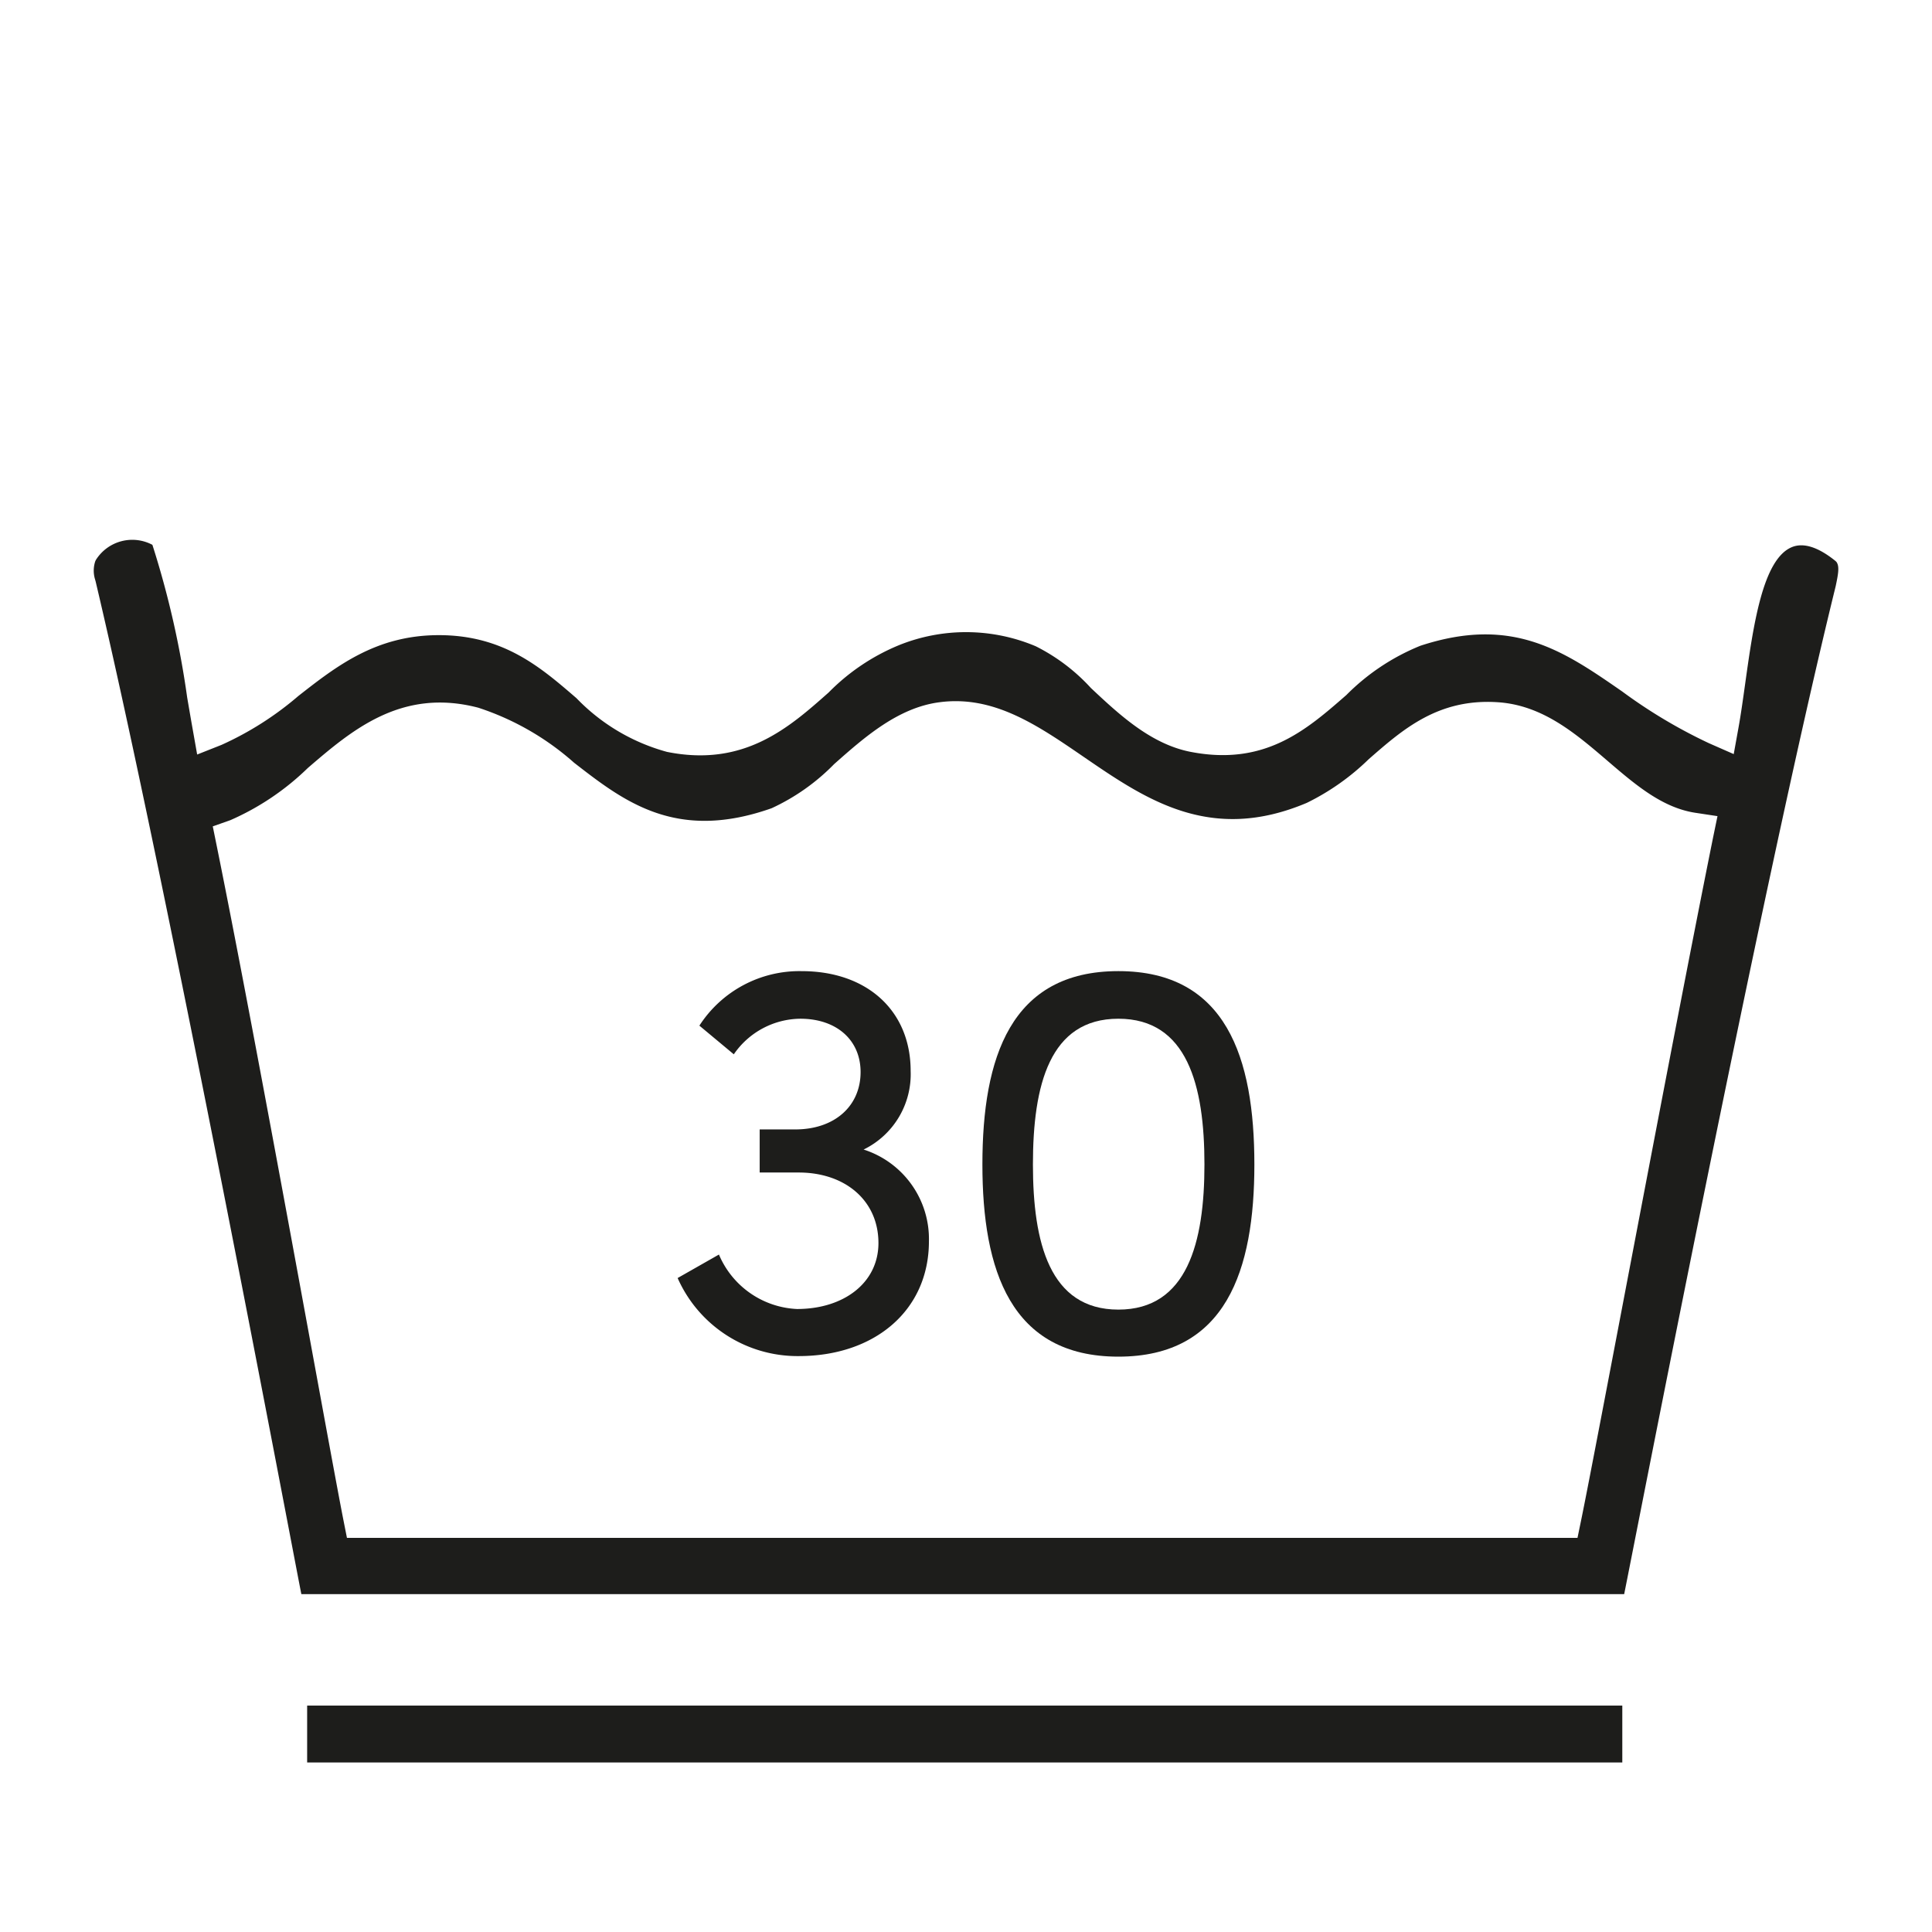
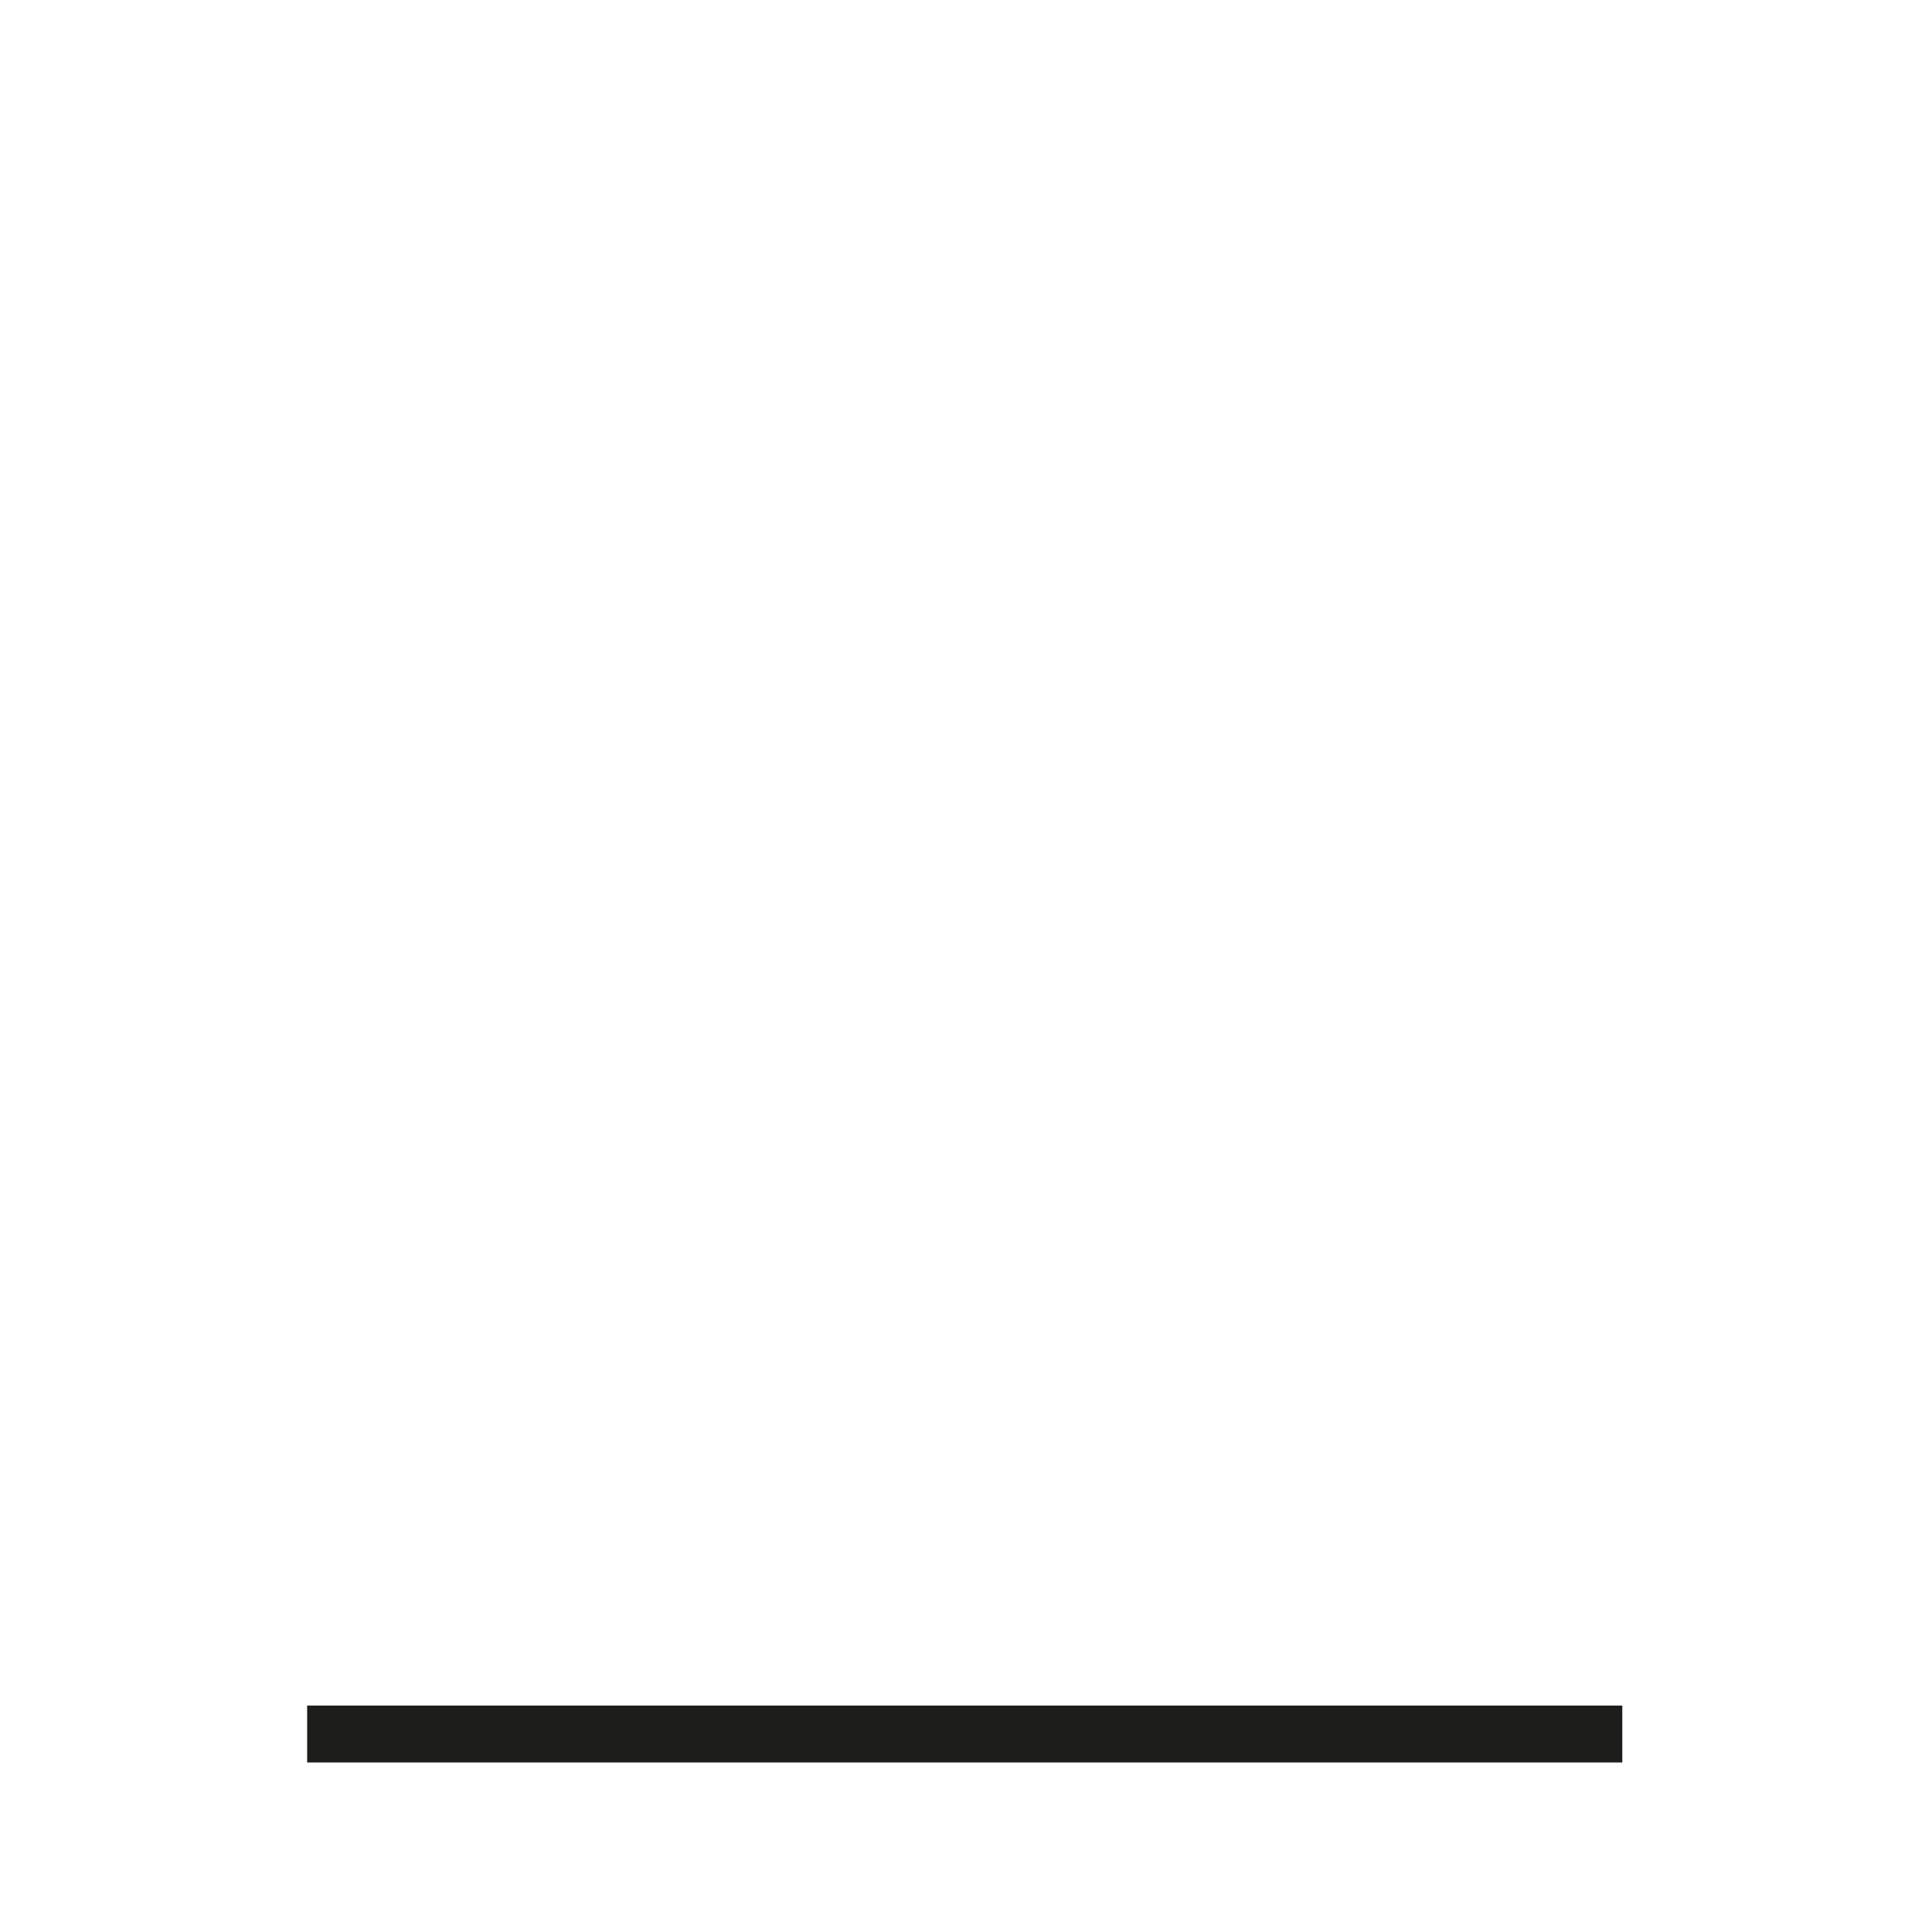
<svg xmlns="http://www.w3.org/2000/svg" viewBox="0 0 100 100">
  <rect fill="#fff" height="100" width="100" />
  <rect fill="#1d1d1b" height="2.944" width="68.072" y="88.281" x="15.898" />
-   <path fill="#1d1d1b" d="M95.057,29.089l-.046-.047c-.89-.72-1.644-.963-2.241-.732-1.535.6-2.019,4.063-2.446,7.12-.113.807-.219,1.566-.337,2.218l-.25,1.384-1.287-.566a26.536,26.536,0,0,1-4.481-2.672c-3.05-2.113-5.677-3.933-10.447-2.371a11.444,11.444,0,0,0-3.834,2.551c-2.073,1.811-4.213,3.685-8.052,2.944-2.071-.4-3.718-1.945-5.171-3.307a9.815,9.815,0,0,0-2.856-2.161,9.272,9.272,0,0,0-7.1-.047,10.927,10.927,0,0,0-3.618,2.44c-2.049,1.816-4.373,3.88-8.369,3.074a10.236,10.236,0,0,1-4.683-2.778c-1.854-1.6-3.772-3.264-7.125-3.264-3.245,0-5.294,1.6-7.275,3.152a16.484,16.484,0,0,1-3.971,2.527l-1.263.5-.237-1.339c-.095-.535-.187-1.075-.28-1.615a47.459,47.459,0,0,0-1.8-7.9,2.223,2.223,0,0,0-2.929.789l-.029.063a1.545,1.545,0,0,0-.015.921l.033.115c3.748,15.83,10.219,50.27,10.649,52.423H84.067c.513-2.5,7.092-36.528,10.946-52.163C95.158,29.667,95.212,29.316,95.057,29.089ZM88.664,43.371c-2.169,10.756-6.07,31.667-6.831,35.346l-.182.883H17.958l-.177-.893c-.724-3.661-4.44-24.472-6.576-34.988l-.192-.946.91-.321a13.488,13.488,0,0,0,4.009-2.7c2.272-1.953,4.845-4.161,8.822-3.122a14.016,14.016,0,0,1,4.959,2.847c2.6,2.02,5.291,4.1,10.225,2.357a10.9,10.9,0,0,0,3.239-2.286c1.548-1.371,3.3-2.923,5.452-3.2,2.8-.371,5.054,1.178,7.444,2.815,3.245,2.225,6.571,4.506,11.57,2.392a12.39,12.39,0,0,0,3.2-2.258c1.775-1.552,3.6-3.153,6.679-2.95,2.317.15,4.021,1.611,5.669,3.022,1.461,1.253,2.84,2.435,4.555,2.7l1.151.174Z" />
-   <path fill="#1d1d1b" d="M44.7,59.5a4.336,4.336,0,0,0,2.435-4.067c0-3.119-2.257-5.167-5.642-5.167A6.166,6.166,0,0,0,36.2,53.087l1.782,1.484a4.224,4.224,0,0,1,3.444-1.842c1.871,0,3.118,1.1,3.118,2.761,0,1.753-1.336,2.969-3.385,2.969H39.321v2.23H41.34c2.406,0,4.128,1.453,4.128,3.651,0,2.05-1.782,3.414-4.218,3.414a4.615,4.615,0,0,1-4.038-2.819l-2.138,1.216a6.787,6.787,0,0,0,6.266,4.04c3.95,0,6.741-2.377,6.741-5.941A4.862,4.862,0,0,0,44.7,59.5Z" />
-   <path fill="#1d1d1b" d="M57.887,50.265c-5.582,0-7.038,4.483-7.038,10.008,0,5.462,1.456,9.947,7.038,9.947s7.039-4.485,7.039-9.947C64.926,54.748,63.47,50.265,57.887,50.265Zm0,17.52c-3.563,0-4.423-3.474-4.423-7.512,0-4.1.86-7.544,4.423-7.544s4.455,3.445,4.455,7.544C62.342,64.311,61.451,67.785,57.887,67.785Z" />
</svg>